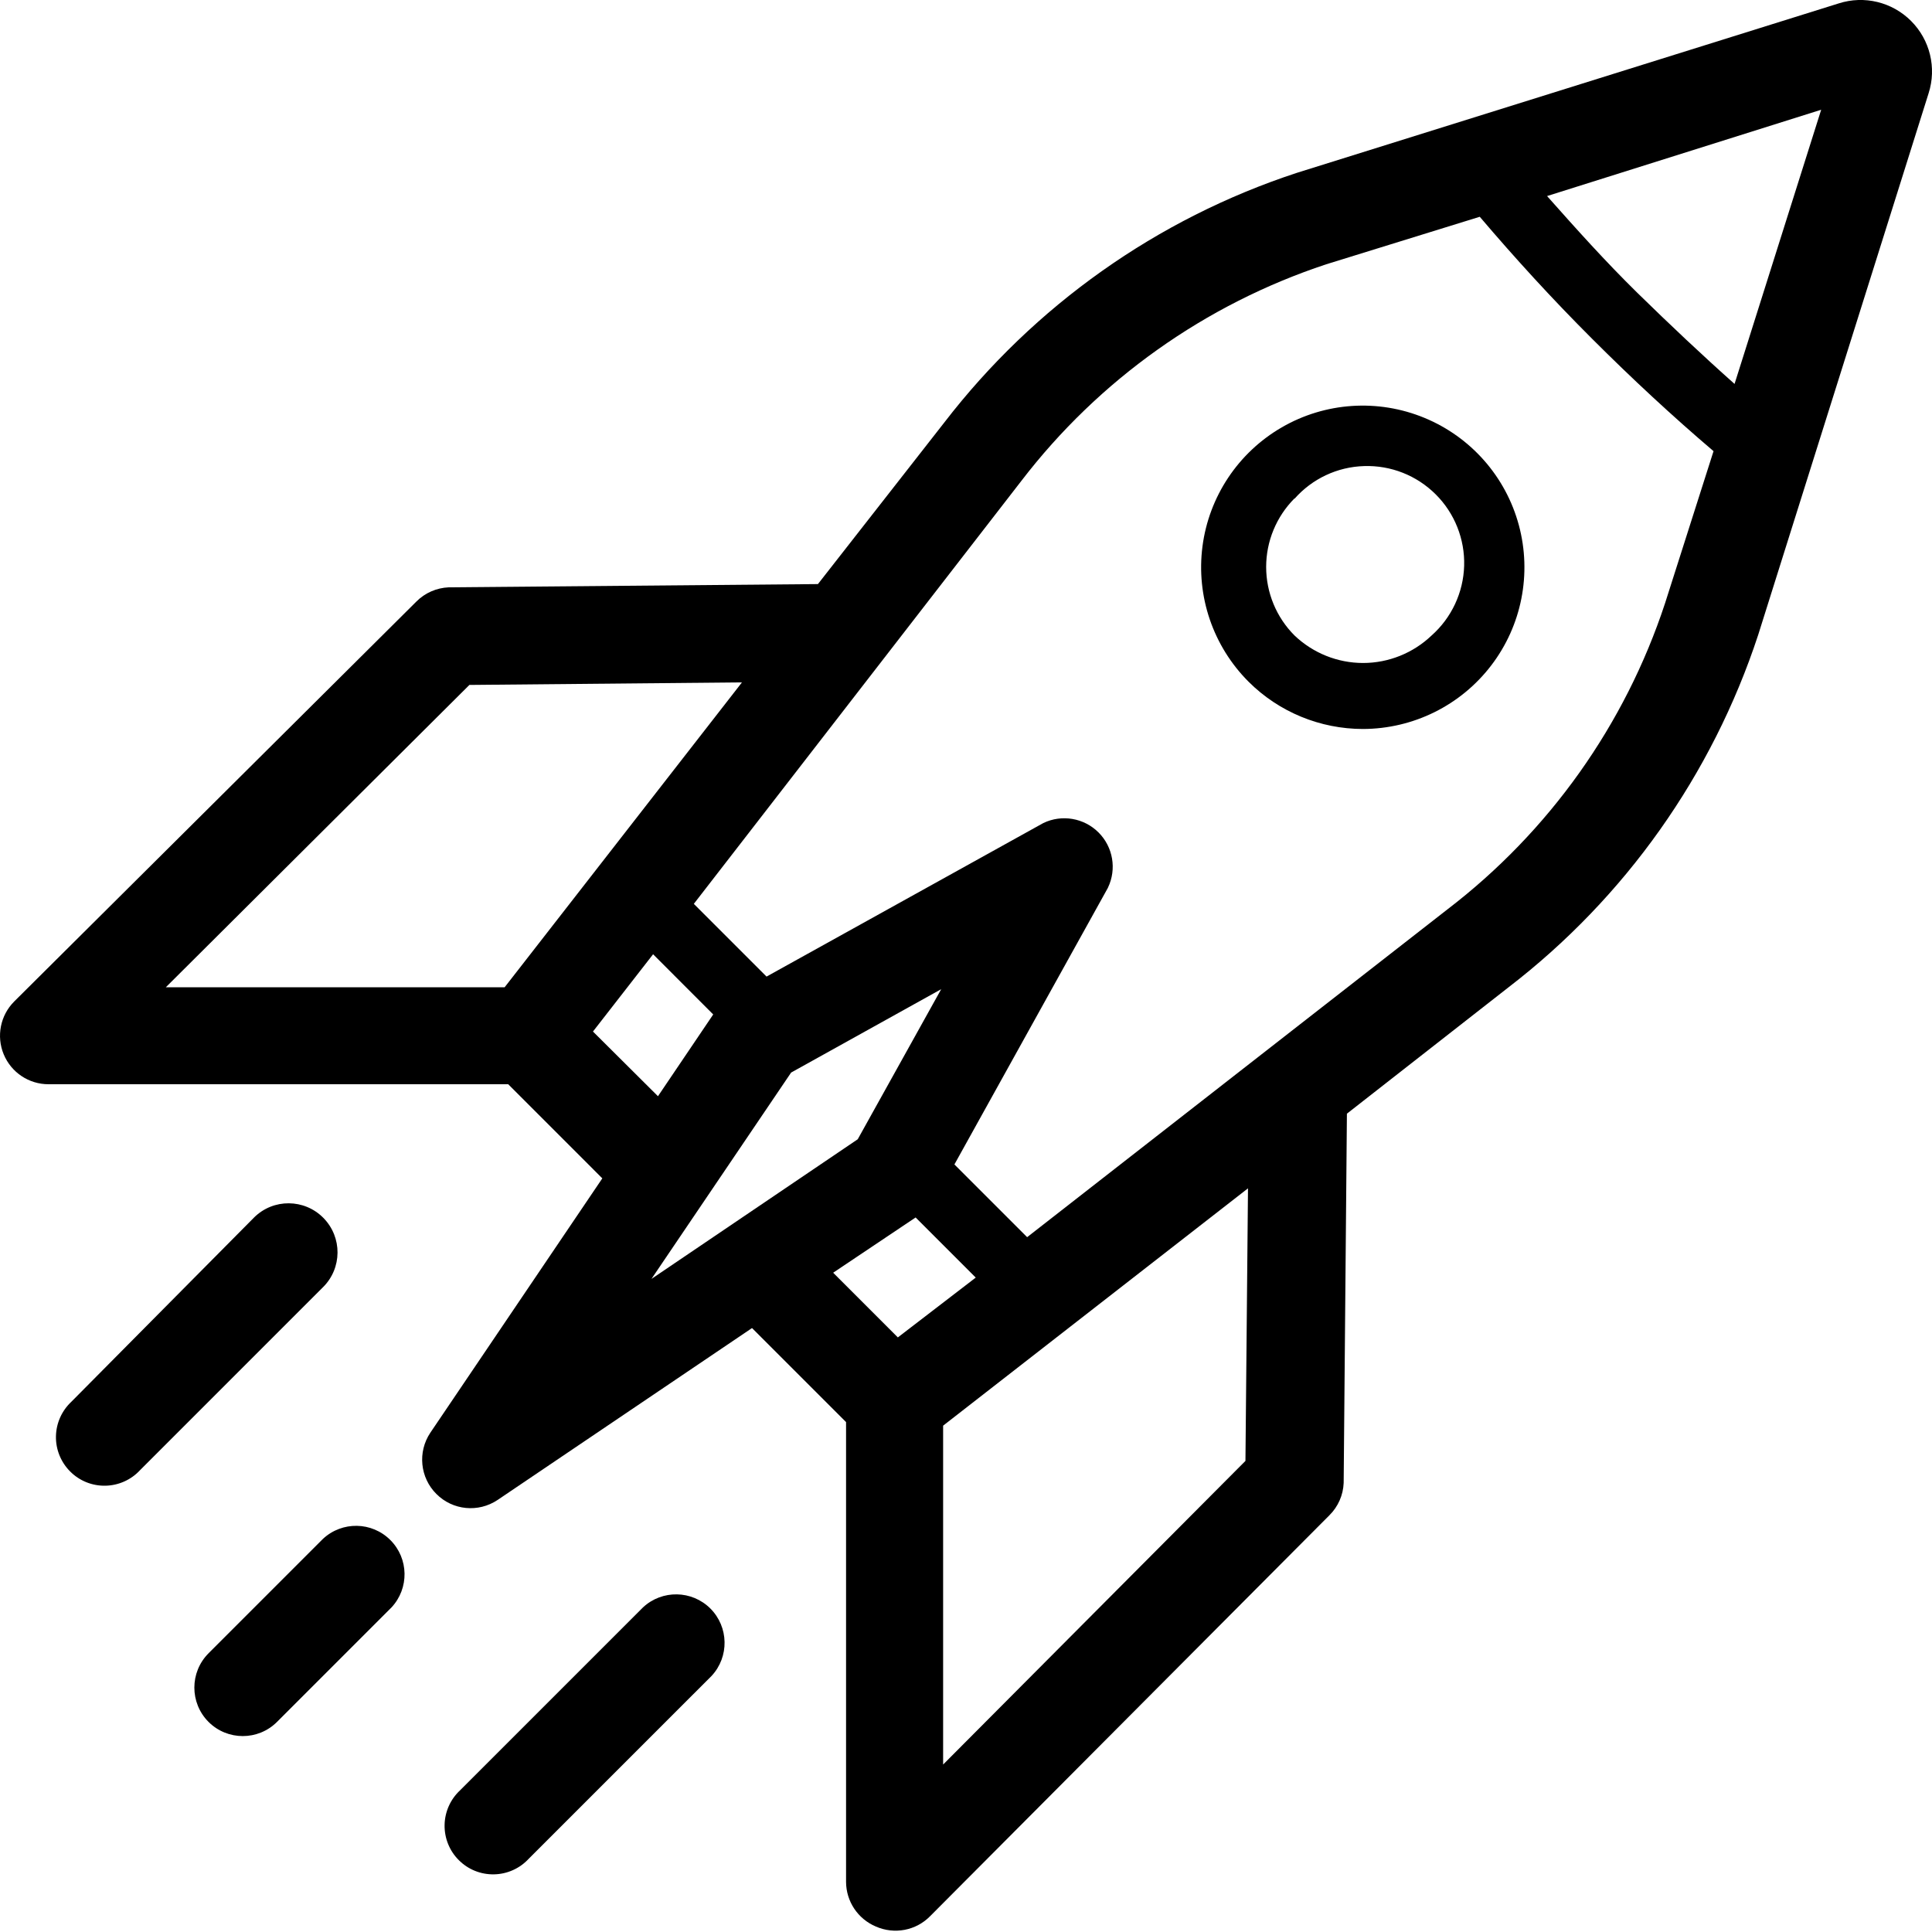
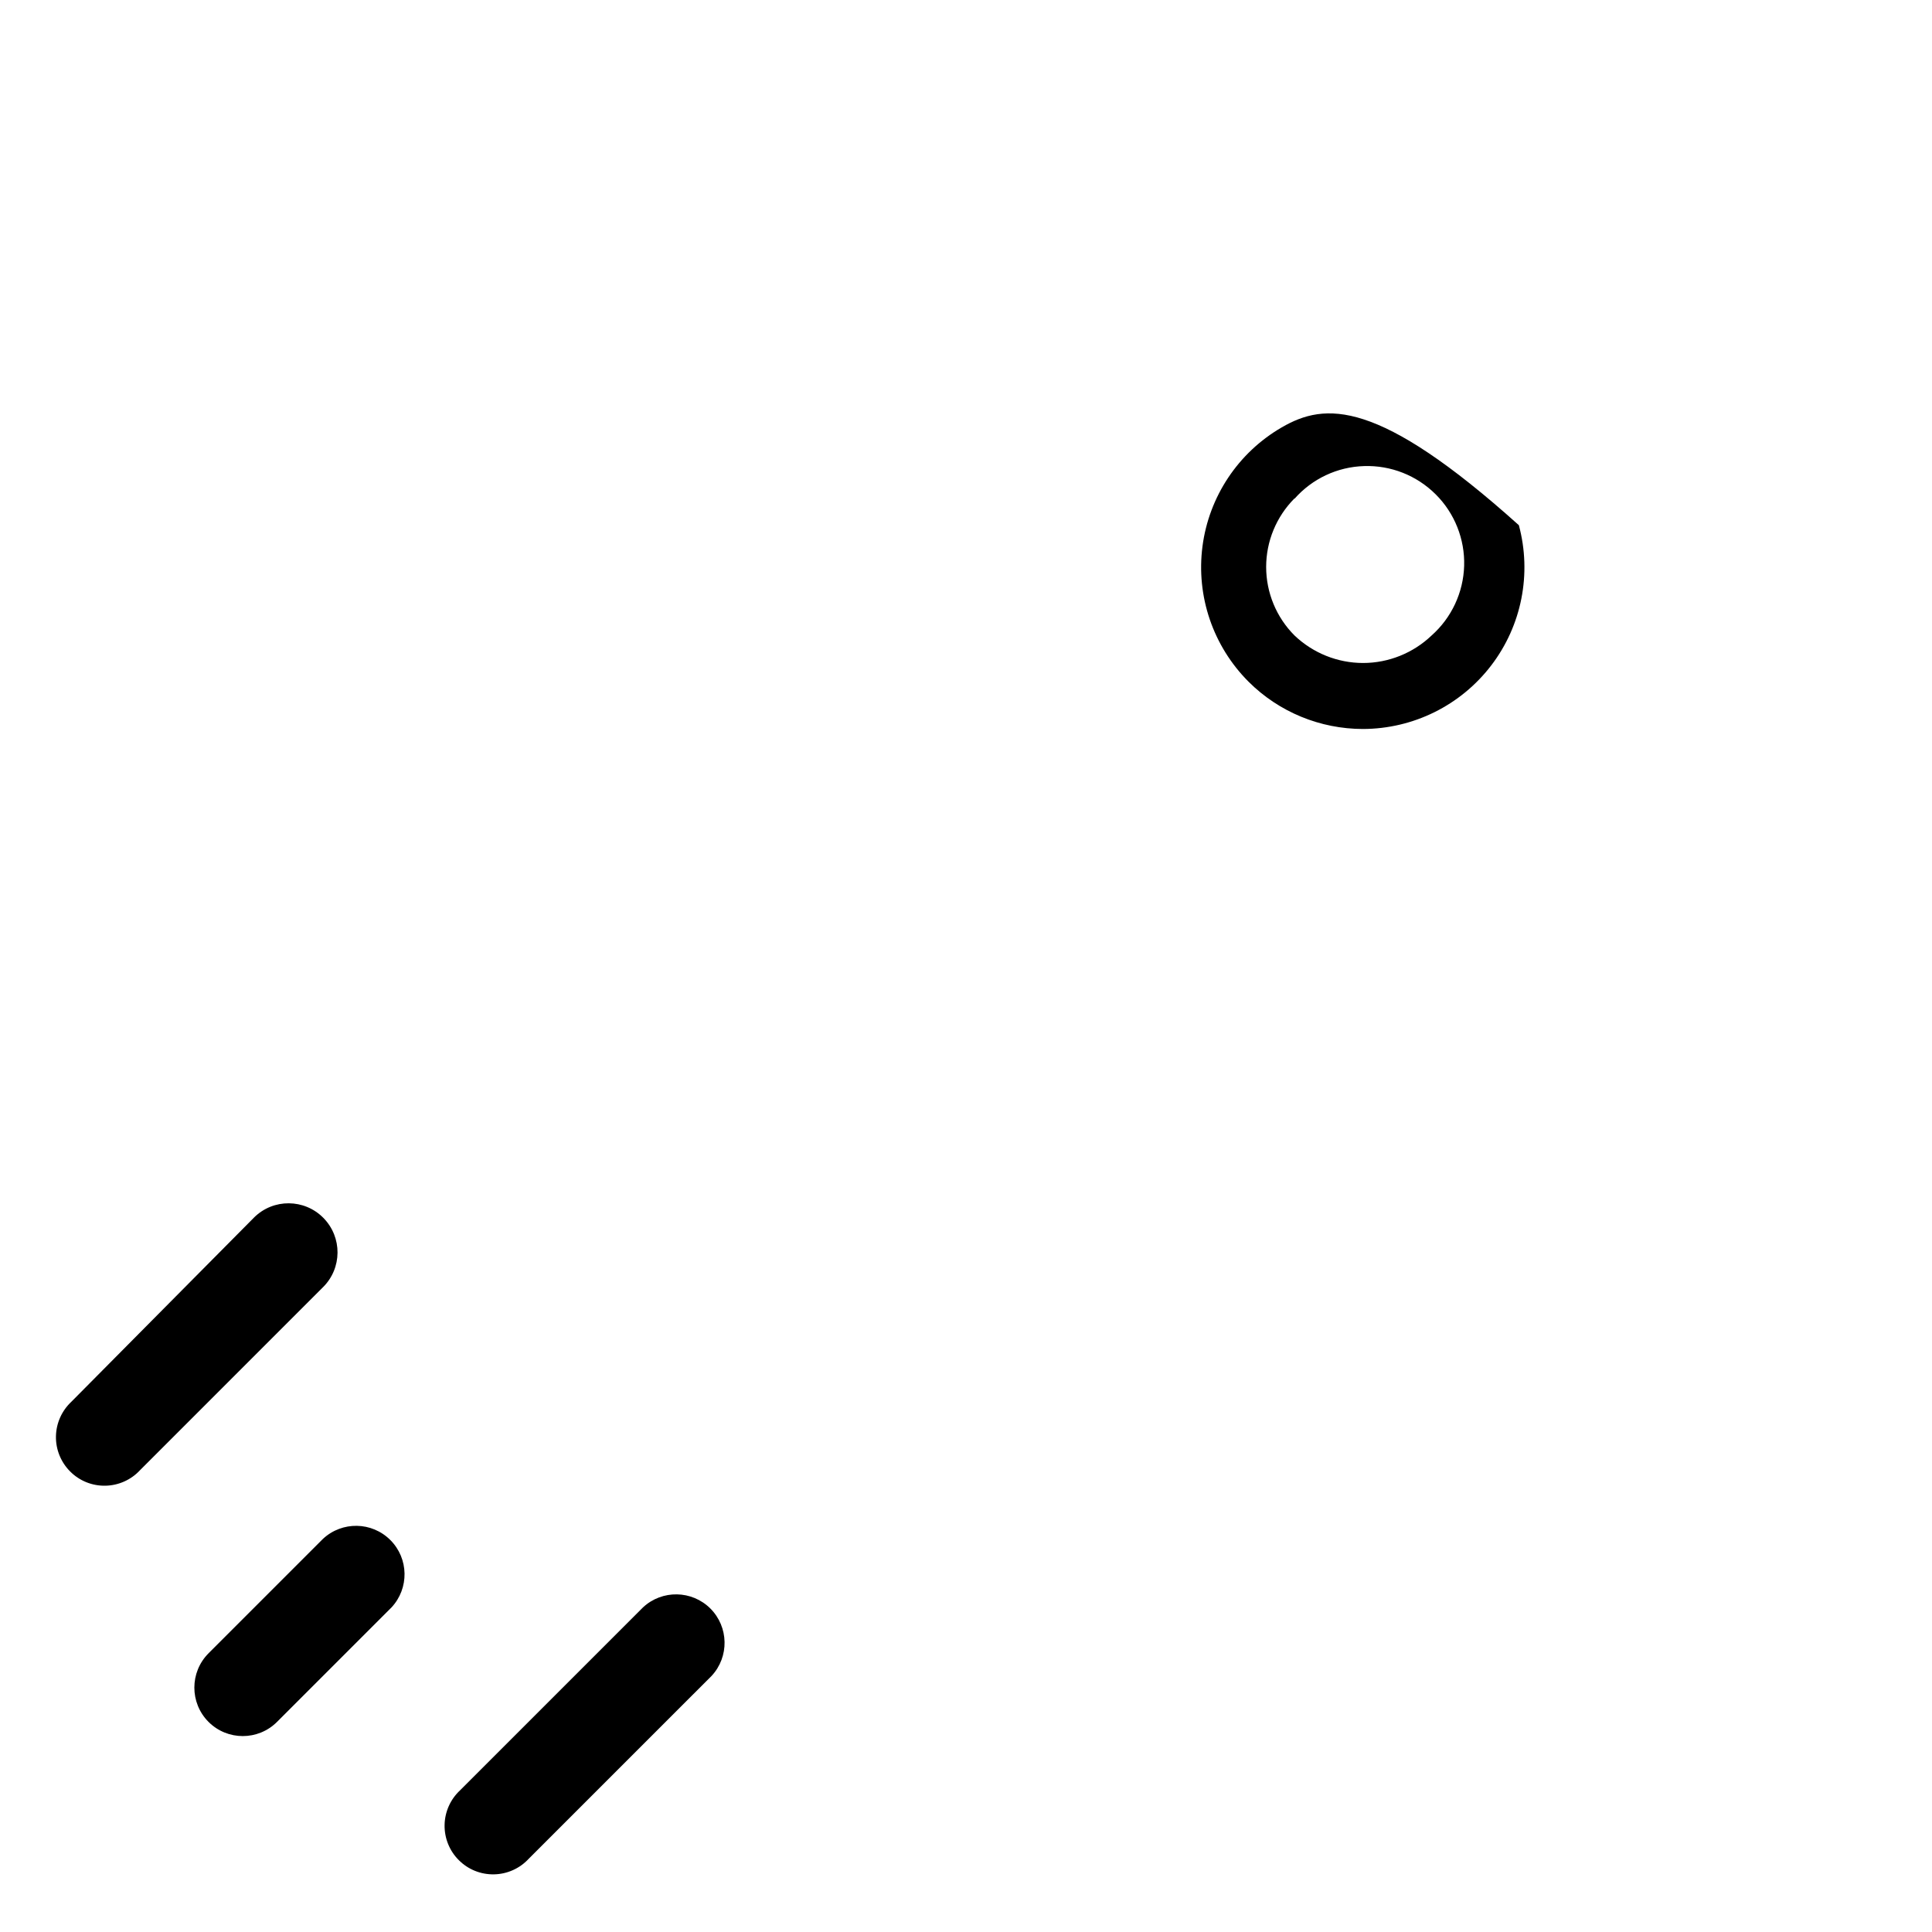
<svg xmlns="http://www.w3.org/2000/svg" width="25" height="25" viewBox="0 0 25 25" fill="none">
  <path d="M2.698 22.281C2.943 22.526 3.34 22.526 3.585 22.281L5.066 20.8C5.297 20.552 5.29 20.167 5.051 19.928C4.812 19.689 4.427 19.682 4.179 19.913L2.698 21.394C2.454 21.639 2.454 22.036 2.698 22.281Z" fill="black" />
  <path d="M3.288 15.754L0.924 18.138C0.799 18.255 0.727 18.416 0.724 18.587C0.721 18.757 0.788 18.921 0.908 19.041C1.028 19.162 1.192 19.228 1.363 19.225C1.533 19.222 1.695 19.15 1.811 19.025L4.179 16.657C4.428 16.411 4.431 16.01 4.185 15.76C3.939 15.51 3.537 15.507 3.288 15.754Z" fill="black" />
  <path d="M9.208 21.686C9.438 21.439 9.431 21.053 9.192 20.814C8.953 20.576 8.568 20.569 8.321 20.799L5.953 23.167C5.828 23.283 5.756 23.445 5.753 23.615C5.75 23.785 5.816 23.95 5.937 24.07C6.057 24.191 6.221 24.257 6.392 24.254C6.562 24.251 6.724 24.179 6.84 24.054L9.208 21.686Z" fill="black" />
-   <path d="M17.638 9.433C18.288 9.431 18.901 9.128 19.296 8.611C19.691 8.095 19.823 7.424 19.654 6.796C19.485 6.168 19.033 5.655 18.432 5.407C17.831 5.159 17.148 5.204 16.586 5.53C16.023 5.856 15.644 6.425 15.56 7.07C15.476 7.715 15.697 8.362 16.157 8.822C16.55 9.214 17.083 9.433 17.638 9.433L17.638 9.433ZM16.751 6.454C16.98 6.194 17.306 6.041 17.652 6.031C17.998 6.02 18.332 6.152 18.578 6.397C18.823 6.641 18.956 6.976 18.946 7.321C18.936 7.667 18.783 7.994 18.525 8.223C18.286 8.451 17.968 8.579 17.638 8.579C17.308 8.579 16.99 8.451 16.751 8.223C16.516 7.988 16.384 7.669 16.384 7.336C16.384 7.004 16.516 6.685 16.751 6.449L16.751 6.454Z" fill="black" />
-   <path d="M11.333 24.929C11.573 25.035 11.853 24.982 12.036 24.795L17.203 19.607H17.203C17.315 19.496 17.381 19.346 17.387 19.189L17.429 14.411L19.521 12.775C21.031 11.614 22.156 10.025 22.751 8.215L24.956 1.207C25.062 0.877 24.974 0.516 24.729 0.271C24.484 0.026 24.123 -0.062 23.793 0.044L16.78 2.237C14.971 2.831 13.382 3.957 12.22 5.466L10.584 7.558L5.806 7.6C5.649 7.607 5.499 7.672 5.388 7.784L0.184 12.959C0.004 13.139 -0.049 13.409 0.048 13.643C0.145 13.877 0.373 14.03 0.627 14.03H6.576L7.794 15.248L5.568 18.54V18.54C5.402 18.789 5.435 19.121 5.647 19.332C5.858 19.544 6.189 19.576 6.438 19.41L9.731 17.185L10.948 18.402V24.352C10.949 24.604 11.101 24.831 11.333 24.929L11.333 24.929ZM16.116 18.904L12.204 22.833V18.448L16.149 15.377L16.116 18.904ZM22.445 4.968C22.027 4.596 21.609 4.202 21.19 3.792C20.772 3.382 20.391 2.956 20.019 2.537L23.566 1.42L22.445 4.968ZM13.216 6.223C14.22 4.914 15.595 3.938 17.161 3.42L19.148 2.805C19.6 3.336 20.081 3.864 20.6 4.382C21.119 4.901 21.642 5.386 22.173 5.838L21.546 7.805C21.028 9.379 20.046 10.76 18.73 11.767L13.291 16.009L12.35 15.068L14.337 11.487V11.486C14.452 11.246 14.403 10.96 14.215 10.772C14.027 10.584 13.74 10.535 13.501 10.65L9.919 12.637L8.978 11.696L13.216 6.223ZM6.074 8.863L9.601 8.83L6.53 12.775H2.146L6.074 8.863ZM7.673 13.348L8.451 12.348L9.229 13.127L8.514 14.185L7.673 13.348ZM10.237 13.879L12.179 12.8L11.099 14.742L8.43 16.549L10.237 13.879ZM10.781 16.469L11.848 15.754L12.626 16.532L11.618 17.306L10.781 16.469Z" fill="black" />
+   <path d="M17.638 9.433C18.288 9.431 18.901 9.128 19.296 8.611C19.691 8.095 19.823 7.424 19.654 6.796C17.831 5.159 17.148 5.204 16.586 5.53C16.023 5.856 15.644 6.425 15.56 7.07C15.476 7.715 15.697 8.362 16.157 8.822C16.55 9.214 17.083 9.433 17.638 9.433L17.638 9.433ZM16.751 6.454C16.98 6.194 17.306 6.041 17.652 6.031C17.998 6.02 18.332 6.152 18.578 6.397C18.823 6.641 18.956 6.976 18.946 7.321C18.936 7.667 18.783 7.994 18.525 8.223C18.286 8.451 17.968 8.579 17.638 8.579C17.308 8.579 16.99 8.451 16.751 8.223C16.516 7.988 16.384 7.669 16.384 7.336C16.384 7.004 16.516 6.685 16.751 6.449L16.751 6.454Z" fill="black" />
</svg>